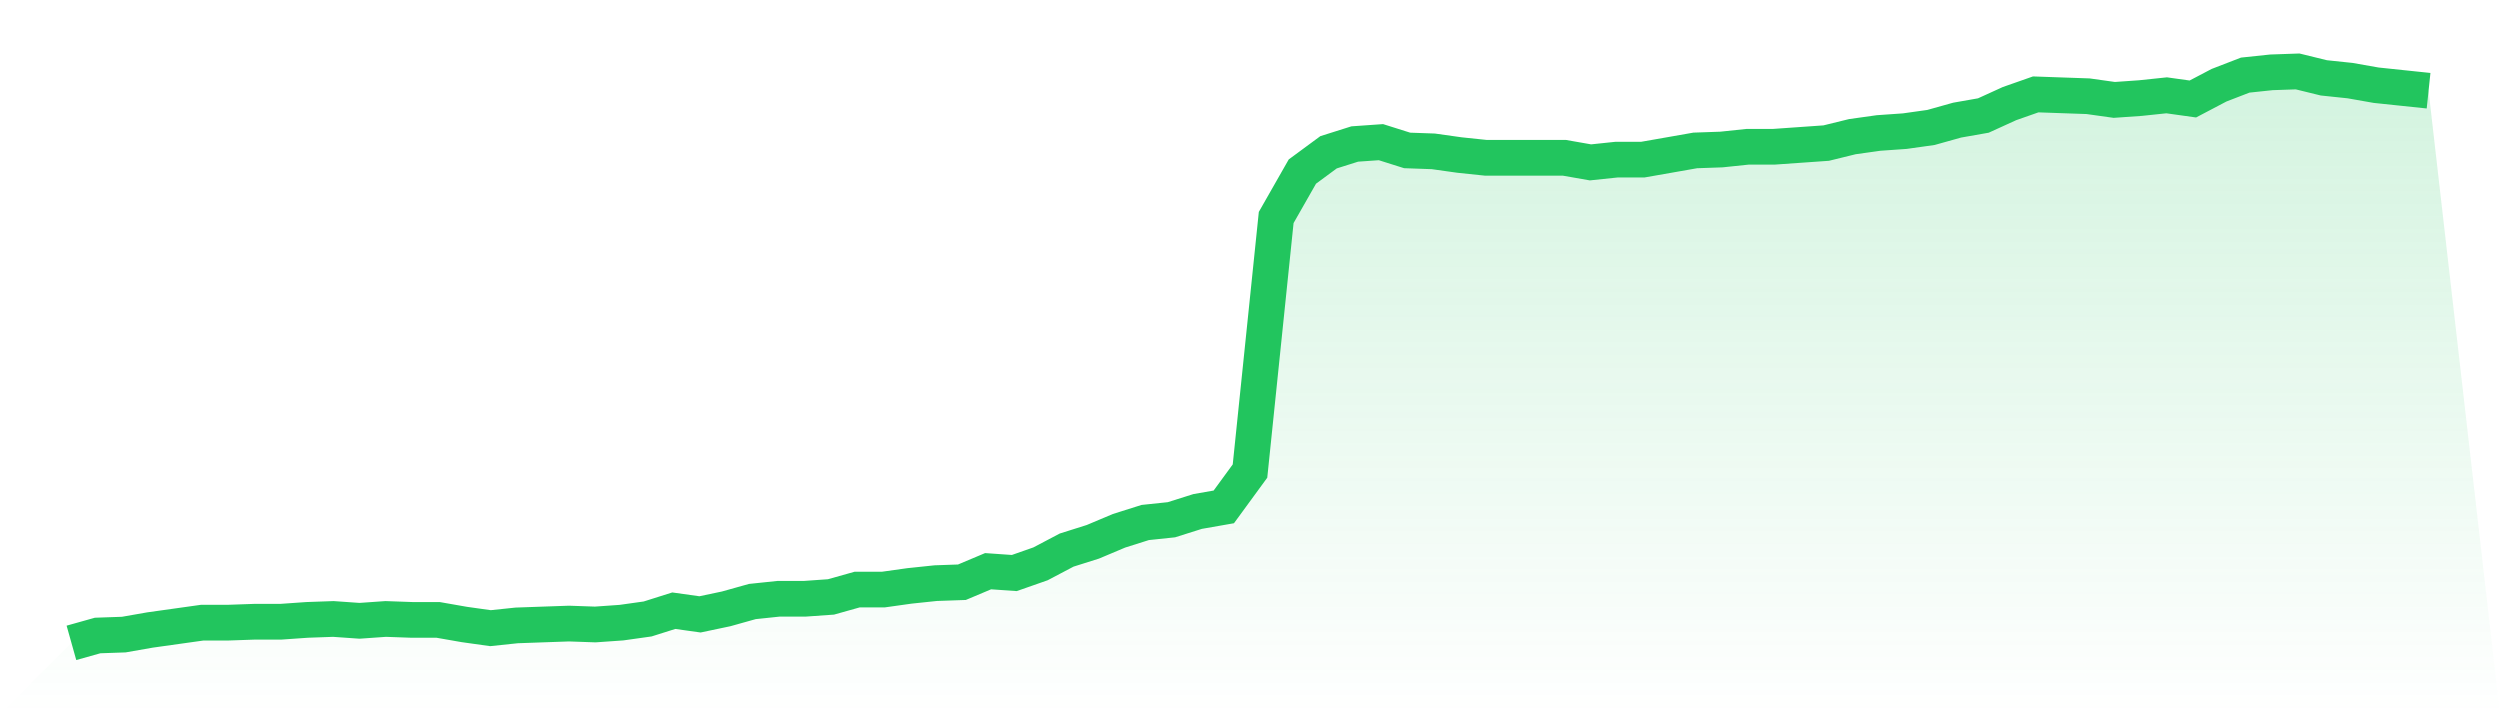
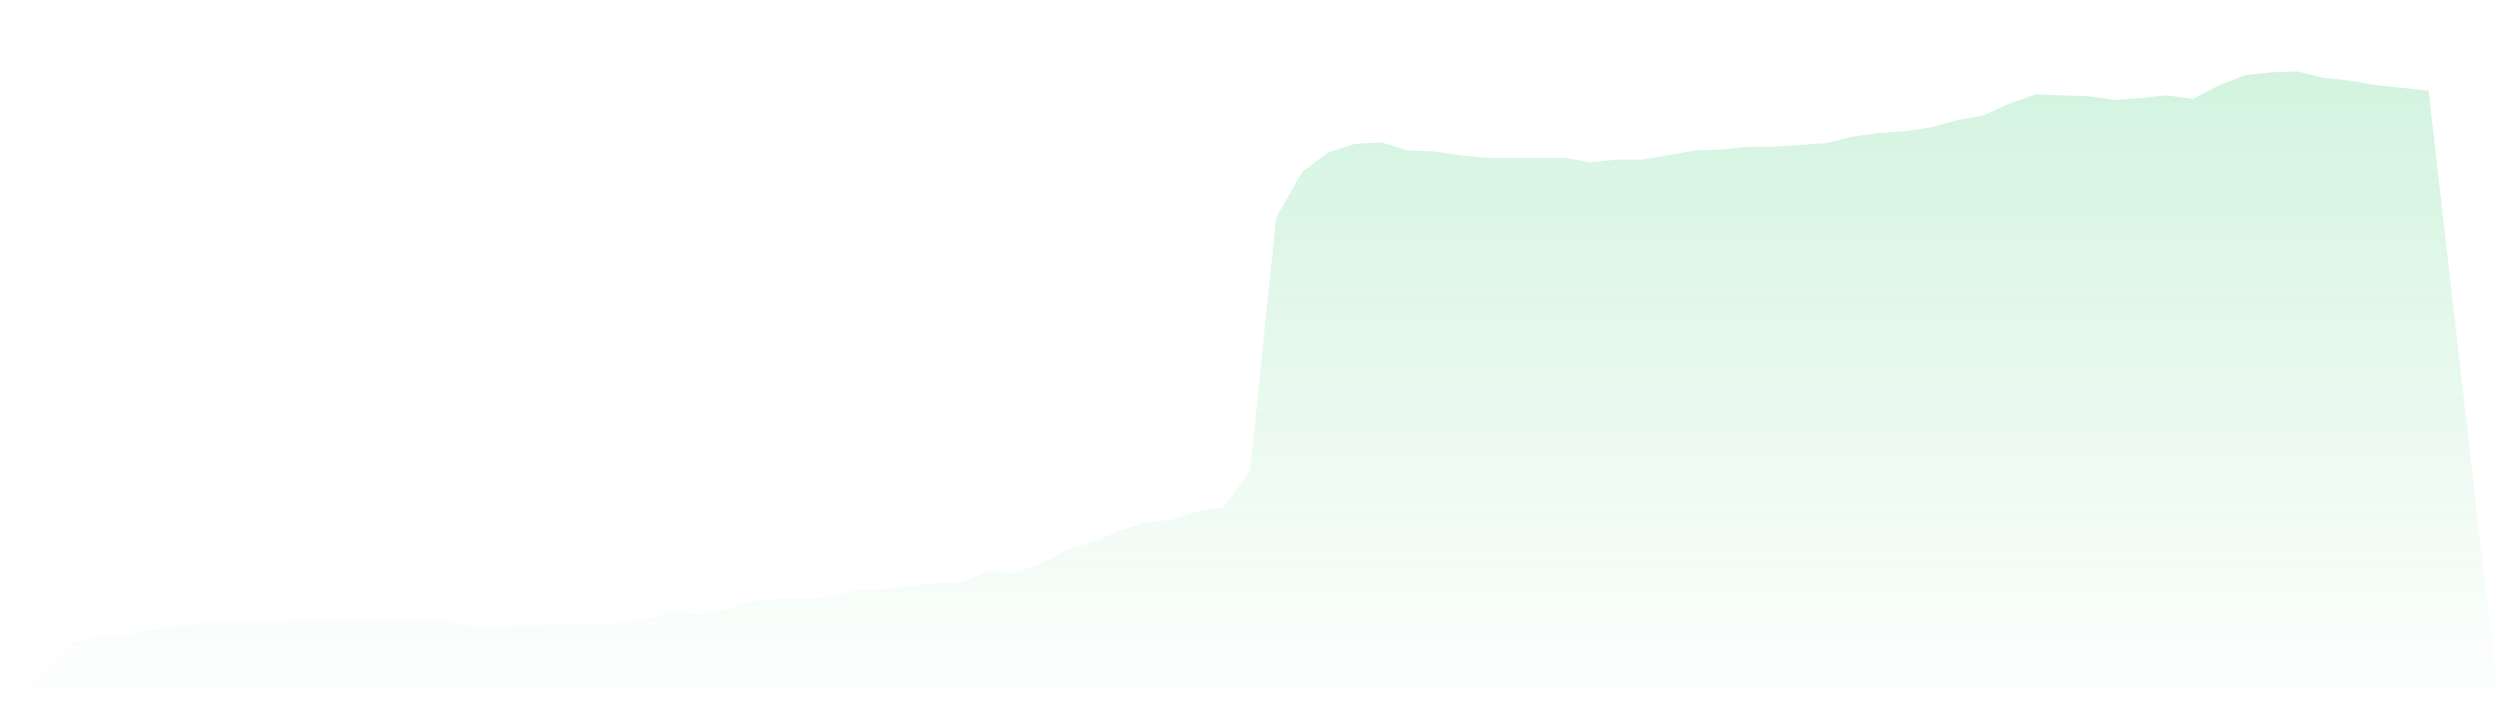
<svg xmlns="http://www.w3.org/2000/svg" viewBox="0 0 140 40">
  <defs>
    <linearGradient id="gradient" x1="0" x2="0" y1="0" y2="1">
      <stop offset="0%" stop-color="#22c55e" stop-opacity="0.2" />
      <stop offset="100%" stop-color="#22c55e" stop-opacity="0" />
    </linearGradient>
  </defs>
  <path d="M4,36 L4,36 L5.467,35.588 L6.933,35.537 L8.4,35.28 L9.867,35.074 L11.333,34.868 L12.8,34.868 L14.267,34.817 L15.733,34.817 L17.2,34.714 L18.667,34.662 L20.133,34.765 L21.6,34.662 L23.067,34.714 L24.533,34.714 L26,34.971 L27.467,35.177 L28.933,35.023 L30.4,34.971 L31.867,34.92 L33.333,34.971 L34.8,34.868 L36.267,34.662 L37.733,34.199 L39.2,34.405 L40.667,34.096 L42.133,33.685 L43.6,33.531 L45.067,33.531 L46.533,33.428 L48,33.016 L49.467,33.016 L50.933,32.81 L52.4,32.656 L53.867,32.605 L55.333,31.987 L56.8,32.09 L58.267,31.576 L59.733,30.804 L61.2,30.341 L62.667,29.723 L64.133,29.26 L65.6,29.106 L67.067,28.643 L68.533,28.386 L70,26.379 L71.467,12.18 L72.933,9.608 L74.4,8.527 L75.867,8.064 L77.333,7.961 L78.8,8.424 L80.267,8.476 L81.733,8.682 L83.2,8.836 L84.667,8.836 L86.133,8.836 L87.6,8.836 L89.067,9.093 L90.533,8.939 L92,8.939 L93.467,8.682 L94.933,8.424 L96.4,8.373 L97.867,8.219 L99.333,8.219 L100.8,8.116 L102.267,8.013 L103.733,7.653 L105.2,7.447 L106.667,7.344 L108.133,7.138 L109.6,6.727 L111.067,6.469 L112.533,5.801 L114,5.286 L115.467,5.338 L116.933,5.389 L118.4,5.595 L119.867,5.492 L121.333,5.338 L122.8,5.543 L124.267,4.772 L125.733,4.206 L127.2,4.051 L128.667,4 L130.133,4.36 L131.6,4.514 L133.067,4.772 L134.533,4.926 L136,5.08 L140,40 L0,40 z" fill="url(#gradient)" />
-   <path d="M4,36 L4,36 L5.467,35.588 L6.933,35.537 L8.4,35.28 L9.867,35.074 L11.333,34.868 L12.8,34.868 L14.267,34.817 L15.733,34.817 L17.2,34.714 L18.667,34.662 L20.133,34.765 L21.6,34.662 L23.067,34.714 L24.533,34.714 L26,34.971 L27.467,35.177 L28.933,35.023 L30.4,34.971 L31.867,34.92 L33.333,34.971 L34.8,34.868 L36.267,34.662 L37.733,34.199 L39.2,34.405 L40.667,34.096 L42.133,33.685 L43.6,33.531 L45.067,33.531 L46.533,33.428 L48,33.016 L49.467,33.016 L50.933,32.81 L52.4,32.656 L53.867,32.605 L55.333,31.987 L56.8,32.09 L58.267,31.576 L59.733,30.804 L61.2,30.341 L62.667,29.723 L64.133,29.26 L65.6,29.106 L67.067,28.643 L68.533,28.386 L70,26.379 L71.467,12.18 L72.933,9.608 L74.4,8.527 L75.867,8.064 L77.333,7.961 L78.8,8.424 L80.267,8.476 L81.733,8.682 L83.2,8.836 L84.667,8.836 L86.133,8.836 L87.6,8.836 L89.067,9.093 L90.533,8.939 L92,8.939 L93.467,8.682 L94.933,8.424 L96.4,8.373 L97.867,8.219 L99.333,8.219 L100.8,8.116 L102.267,8.013 L103.733,7.653 L105.2,7.447 L106.667,7.344 L108.133,7.138 L109.6,6.727 L111.067,6.469 L112.533,5.801 L114,5.286 L115.467,5.338 L116.933,5.389 L118.4,5.595 L119.867,5.492 L121.333,5.338 L122.8,5.543 L124.267,4.772 L125.733,4.206 L127.2,4.051 L128.667,4 L130.133,4.36 L131.6,4.514 L133.067,4.772 L134.533,4.926 L136,5.08" fill="none" stroke="#22c55e" stroke-width="2" />
</svg>